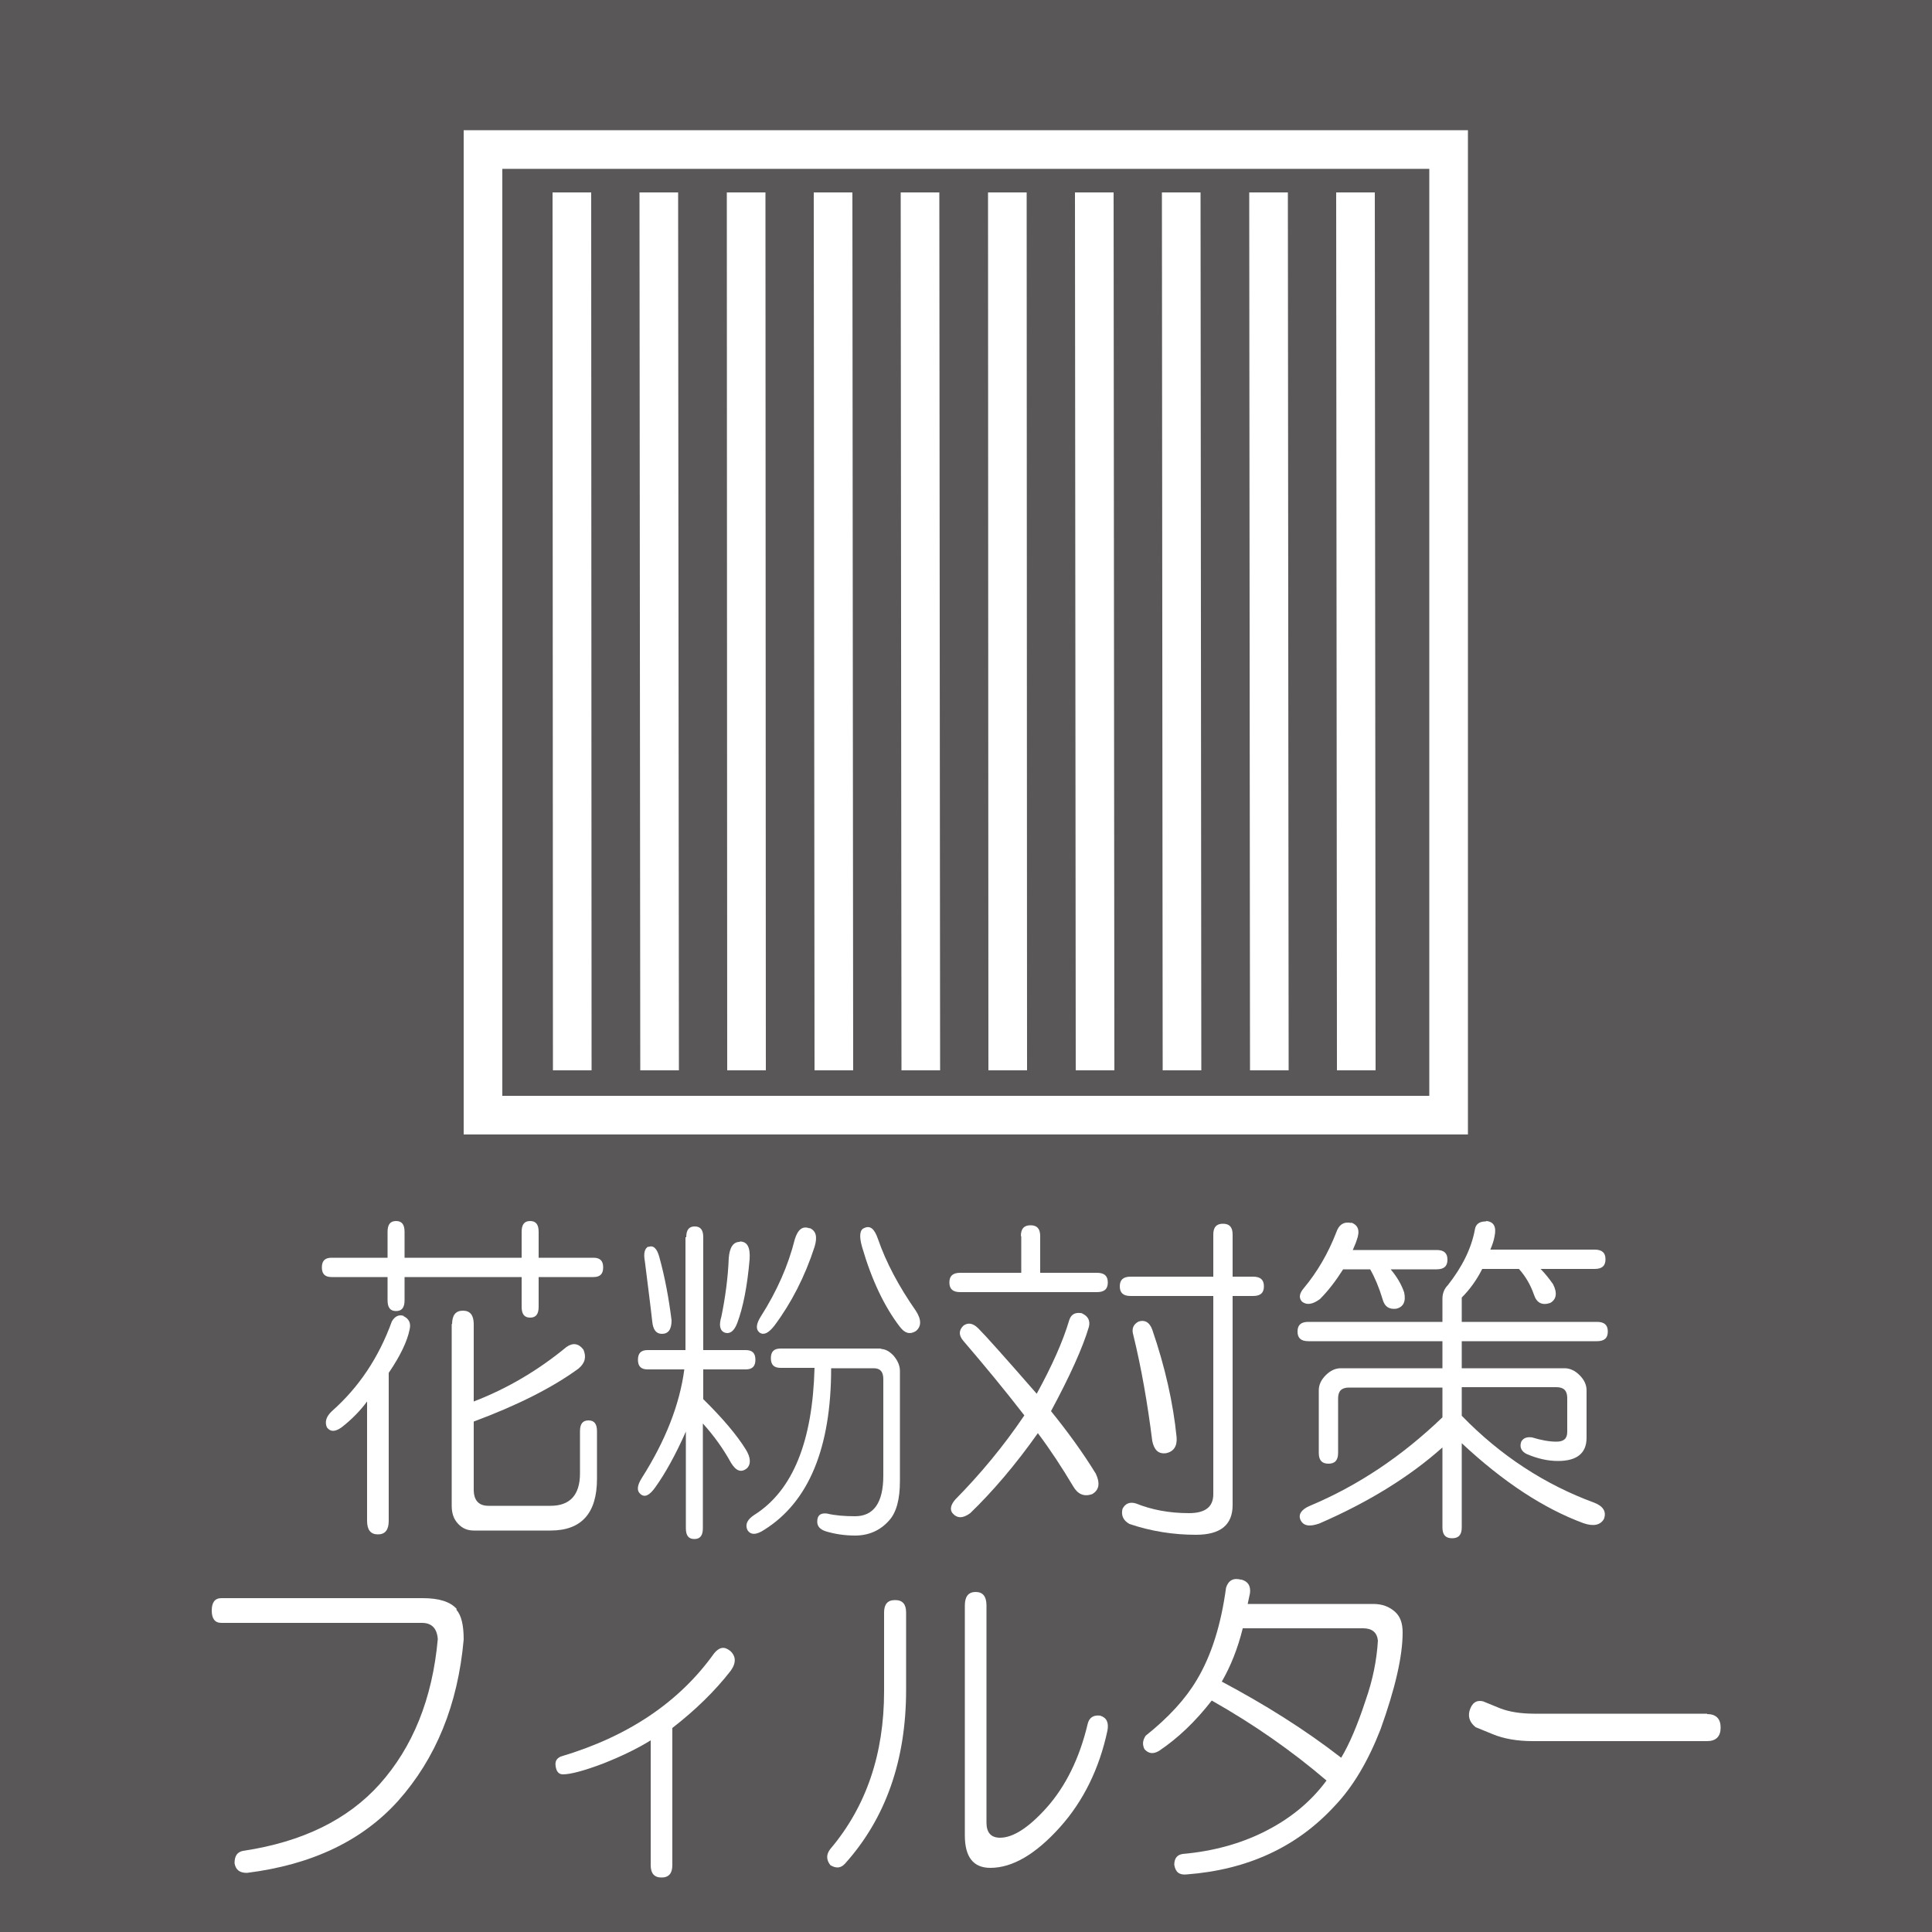
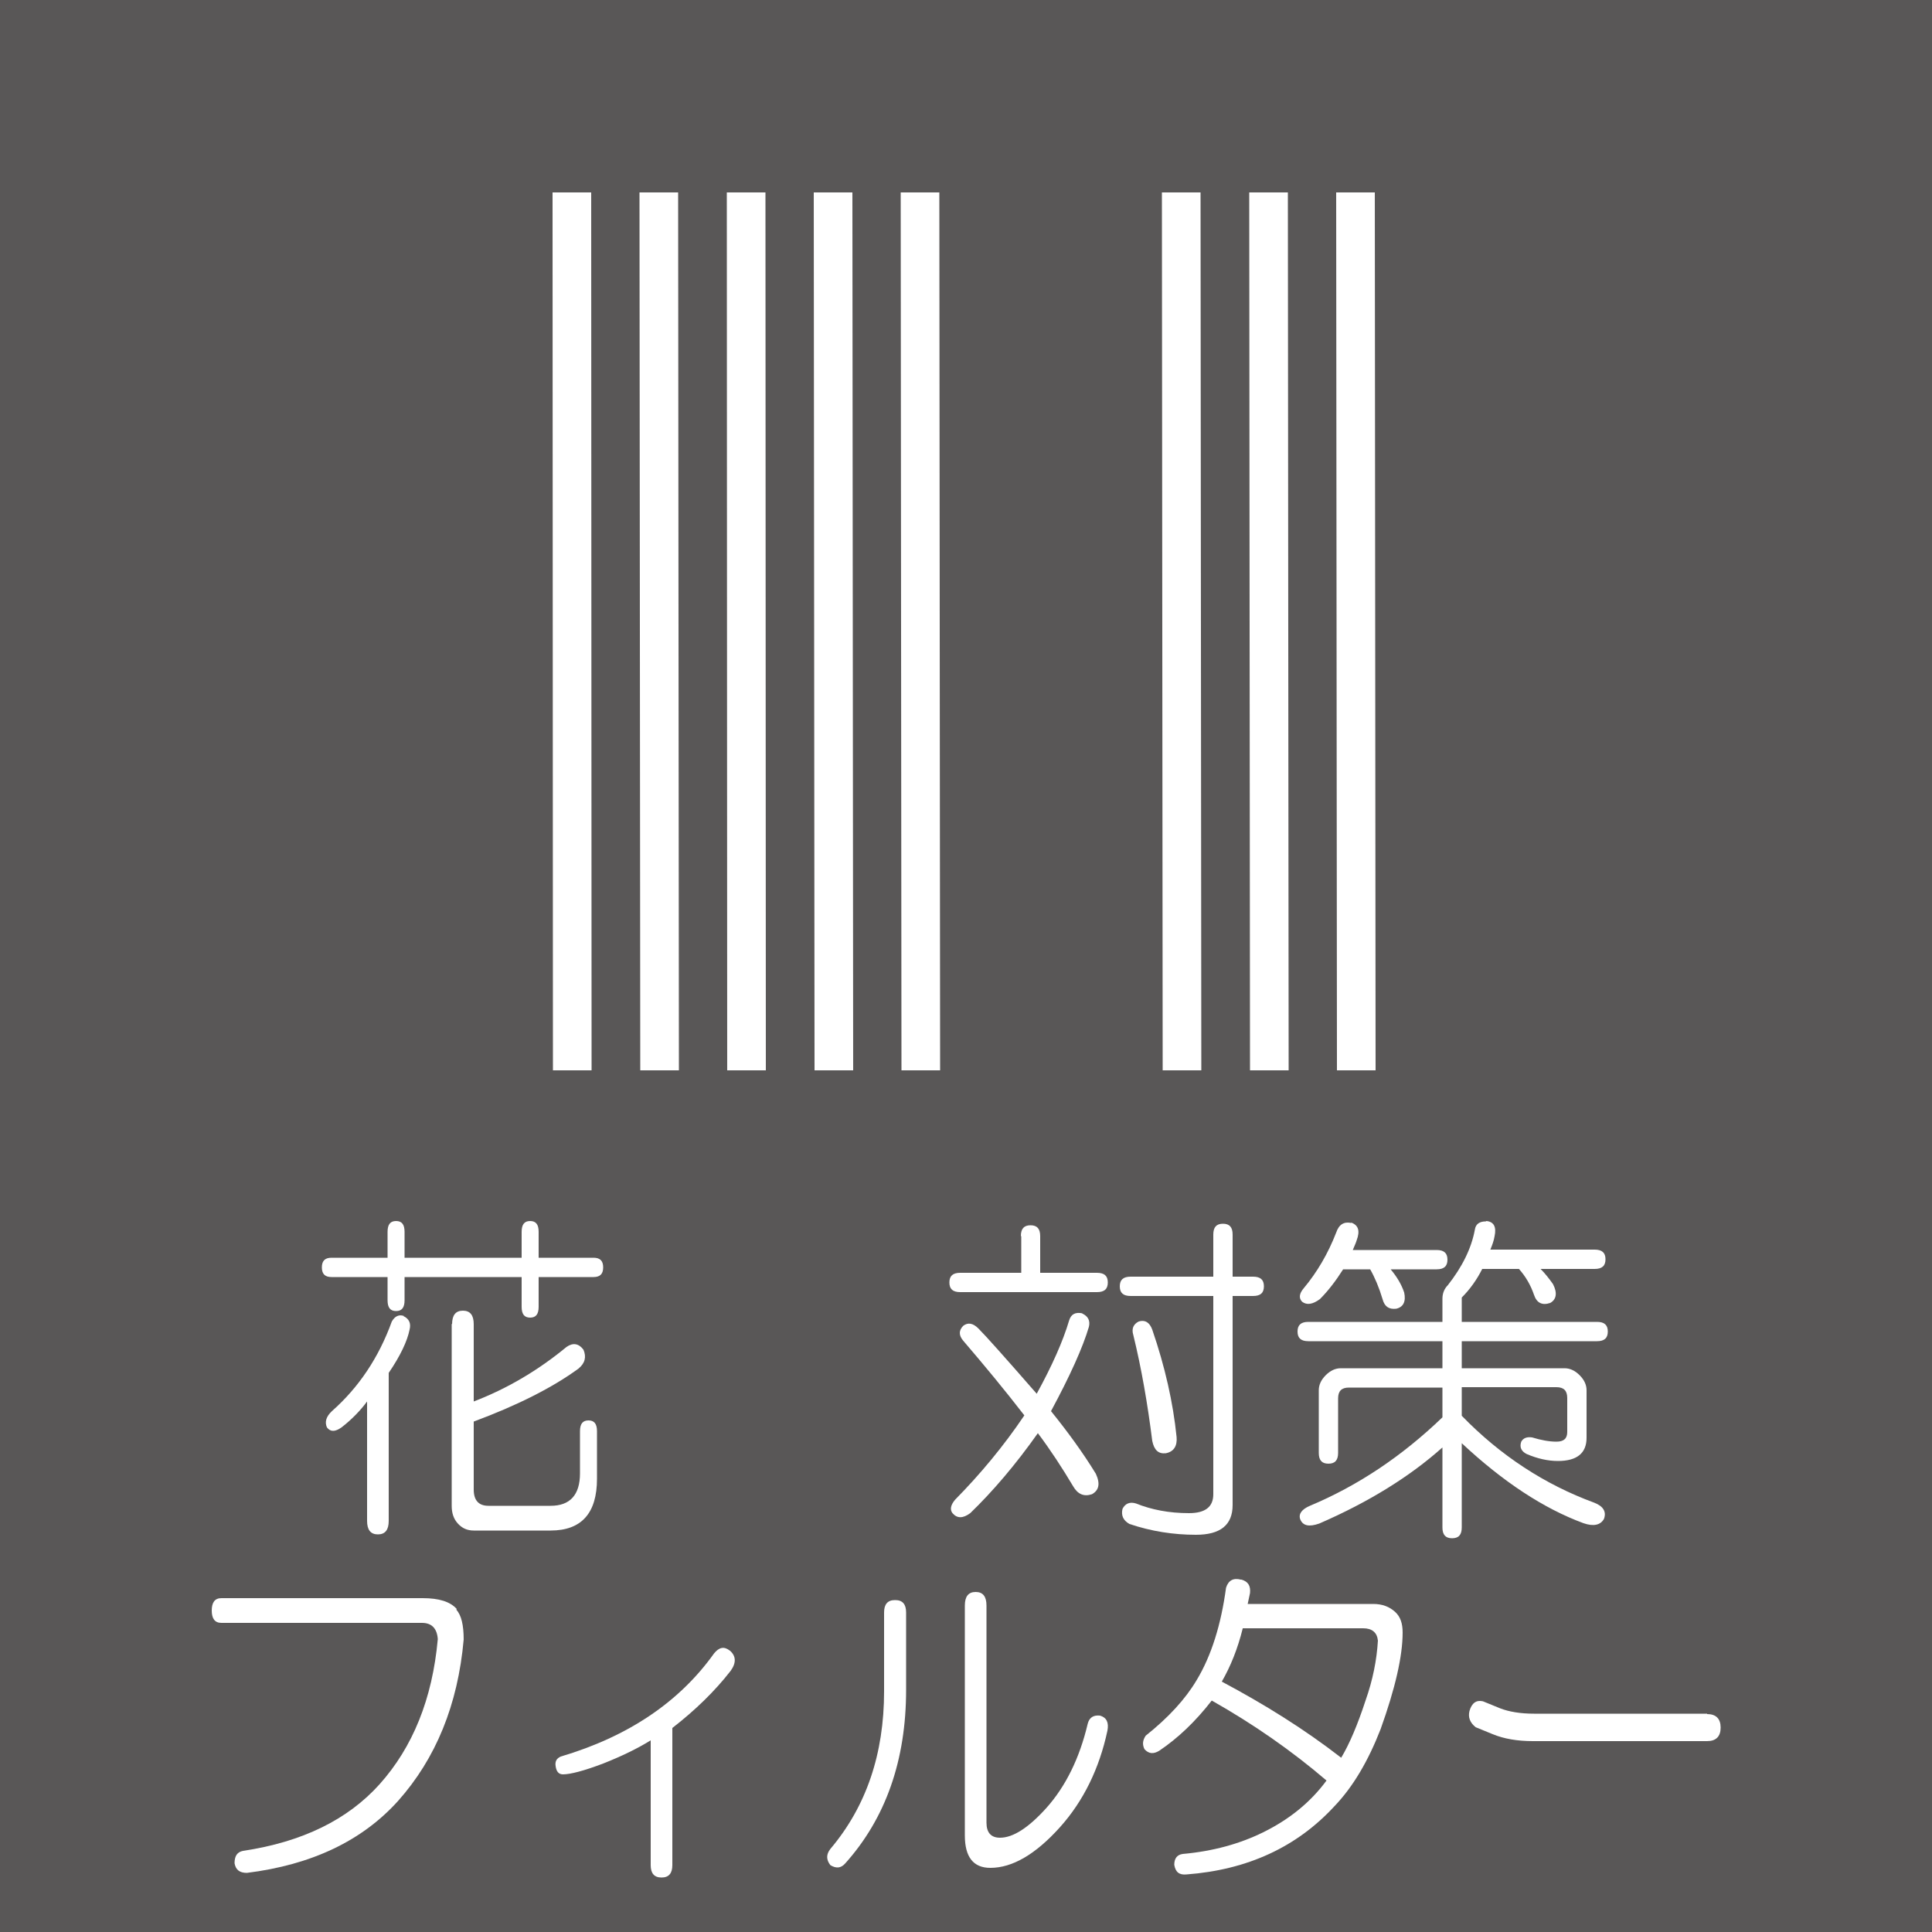
<svg xmlns="http://www.w3.org/2000/svg" id="_レイヤー_1" data-name="レイヤー 1" viewBox="0 0 50 50">
  <defs>
    <style>
      .cls-1 {
        fill: #fff;
      }

      .cls-2 {
        fill: none;
      }

      .cls-2, .cls-3 {
        stroke: #fff;
      }

      .cls-4, .cls-3 {
        fill: #595757;
      }
    </style>
  </defs>
  <rect class="cls-4" x="0" width="50" height="50" />
  <g>
-     <rect class="cls-3" x="12.5" y="3.87" width="24.99" height="24.99" />
    <line class="cls-2" x1="14.8" y1="4.98" x2="14.81" y2="27.7" />
    <line class="cls-2" x1="17.05" y1="4.98" x2="17.07" y2="27.7" />
    <line class="cls-2" x1="19.31" y1="4.98" x2="19.32" y2="27.7" />
    <line class="cls-2" x1="21.56" y1="4.98" x2="21.58" y2="27.7" />
    <line class="cls-2" x1="23.81" y1="4.98" x2="23.83" y2="27.7" />
-     <line class="cls-2" x1="26.07" y1="4.98" x2="26.08" y2="27.7" />
-     <line class="cls-2" x1="28.32" y1="4.98" x2="28.34" y2="27.7" />
    <line class="cls-2" x1="30.57" y1="4.98" x2="30.59" y2="27.7" />
    <line class="cls-2" x1="32.83" y1="4.98" x2="32.85" y2="27.7" />
    <line class="cls-2" x1="35.08" y1="4.98" x2="35.1" y2="27.7" />
  </g>
  <g>
    <path class="cls-1" d="M10.03,31.88c0-.19,.07-.28,.22-.28s.22,.09,.22,.28v.67h3.03v-.67c0-.19,.07-.28,.22-.28s.22,.09,.22,.28v.67h1.42c.17,0,.25,.08,.25,.25s-.08,.25-.25,.25h-1.42v.77c0,.19-.07,.28-.22,.28s-.22-.09-.22-.28v-.77h-3.03v.6c0,.19-.07,.28-.22,.28s-.22-.09-.22-.28v-.6h-1.45c-.17,0-.25-.08-.25-.25s.08-.25,.25-.25h1.45v-.67Zm.41,2.18c.15,.07,.2,.19,.16,.35-.06,.3-.24,.68-.54,1.12v3.83c0,.23-.09,.35-.28,.35s-.28-.12-.28-.35v-3.09c-.17,.23-.39,.46-.66,.67-.17,.12-.29,.12-.38,0-.06-.14-.02-.28,.13-.42,.69-.61,1.21-1.38,1.55-2.32,.08-.14,.19-.19,.32-.14Zm1.26,.21c0-.23,.09-.35,.28-.35s.28,.12,.28,.35v2c.86-.33,1.66-.8,2.4-1.41,.17-.12,.32-.09,.44,.07,.08,.19,.04,.35-.13,.49-.67,.49-1.58,.95-2.71,1.37v1.76c0,.28,.13,.42,.38,.42h1.61c.5,0,.76-.28,.76-.84v-1.09c0-.19,.07-.28,.22-.28s.22,.09,.22,.28v1.23c0,.89-.4,1.34-1.2,1.34h-1.99c-.17,0-.3-.06-.41-.18-.11-.12-.16-.27-.16-.46v-4.71Z" />
-     <path class="cls-1" d="M17.76,32.02c0-.19,.07-.28,.22-.28s.22,.09,.22,.28v2.92h1.1c.17,0,.25,.08,.25,.25s-.08,.25-.25,.25h-1.1v.77c.5,.49,.87,.93,1.1,1.3,.13,.21,.14,.38,.03,.49-.15,.12-.28,.07-.41-.14-.21-.38-.45-.71-.73-1.02v2.71c0,.19-.07,.28-.22,.28s-.22-.09-.22-.28v-2.5c-.27,.61-.54,1.09-.79,1.44-.15,.21-.27,.27-.38,.18-.11-.09-.09-.23,.03-.42,.61-.96,.98-1.9,1.1-2.81h-.95c-.17,0-.25-.08-.25-.25s.08-.25,.25-.25h.98v-2.92Zm-.98,.25c.13-.05,.22,.04,.28,.25,.15,.54,.25,1.09,.32,1.65,0,.23-.08,.35-.25,.35-.15,0-.23-.11-.25-.32-.06-.54-.13-1.05-.19-1.55-.04-.21-.01-.34,.09-.39Zm2.37-.14c.19,0,.27,.15,.25,.46-.06,.7-.17,1.25-.32,1.65-.08,.21-.19,.29-.32,.25-.13-.05-.16-.19-.09-.42,.1-.49,.17-1,.19-1.51,.02-.28,.12-.42,.28-.42Zm3.63,2.78c.13,0,.24,.06,.35,.18,.1,.12,.16,.25,.16,.39v2.85c0,.47-.09,.81-.28,1.02-.23,.26-.53,.39-.88,.39-.27,0-.53-.04-.76-.11-.15-.05-.22-.13-.22-.25,0-.16,.08-.23,.25-.21,.21,.05,.45,.07,.73,.07,.48,0,.73-.35,.73-1.05v-2.5c0-.19-.08-.28-.25-.28h-1.1c0,2.06-.58,3.46-1.73,4.18-.21,.14-.36,.14-.44,0-.06-.14,0-.27,.19-.39,.99-.63,1.5-1.9,1.55-3.8h-.88c-.17,0-.25-.08-.25-.25s.08-.25,.25-.25h2.62Zm-1.83-3.13c.17,.07,.21,.23,.13,.49-.25,.77-.6,1.45-1.04,2.04-.15,.19-.27,.25-.38,.18-.11-.09-.09-.23,.03-.42,.42-.66,.71-1.32,.88-2,.08-.26,.21-.35,.38-.28Zm1.36,.49c-.08-.28-.06-.45,.06-.49,.15-.07,.26,.02,.35,.28,.21,.61,.54,1.23,.98,1.86,.15,.23,.15,.41,0,.53-.15,.09-.28,.06-.41-.11-.4-.52-.73-1.21-.98-2.07Z" />
    <path class="cls-1" d="M26.42,31.99c0-.19,.08-.28,.25-.28s.25,.09,.25,.28v.95h1.47c.19,0,.28,.08,.28,.25s-.09,.25-.28,.25h-3.54c-.19,0-.28-.08-.28-.25s.09-.25,.28-.25h1.58v-.95Zm1.58,2c.16,.07,.22,.19,.18,.35-.16,.54-.49,1.27-.98,2.18,.42,.52,.81,1.05,1.16,1.62,.12,.26,.08,.43-.1,.53-.21,.07-.37,0-.49-.21-.28-.47-.58-.93-.91-1.37-.58,.82-1.17,1.51-1.75,2.07-.19,.14-.34,.14-.46,0-.07-.09-.05-.21,.07-.35,.65-.66,1.25-1.38,1.79-2.18-.51-.66-1.04-1.3-1.58-1.93-.12-.14-.12-.27,0-.39,.12-.09,.25-.07,.39,.07,.19,.19,.69,.75,1.51,1.69,.4-.73,.68-1.36,.84-1.9,.05-.16,.16-.22,.35-.18Zm3.4-2.04c0-.19,.08-.28,.25-.28s.25,.09,.25,.28v1.09h.53c.19,0,.28,.08,.28,.25s-.09,.25-.28,.25h-.53v5.41c0,.52-.32,.77-.95,.77-.58,0-1.16-.09-1.72-.28-.16-.09-.22-.22-.18-.39,.07-.14,.19-.19,.35-.14,.4,.16,.85,.25,1.37,.25,.42,0,.63-.16,.63-.49v-5.13h-2.14c-.19,0-.28-.08-.28-.25s.09-.25,.28-.25h2.14v-1.09Zm-1.93,2.25c.16-.05,.28,.02,.35,.21,.33,.96,.54,1.89,.63,2.78,.02,.23-.07,.38-.28,.42-.19,.02-.3-.08-.35-.32-.12-.96-.28-1.88-.49-2.74-.05-.16,0-.28,.14-.35Z" />
    <path class="cls-1" d="M38.47,31.6c.19,.02,.26,.15,.21,.39-.02,.12-.06,.23-.11,.35h2.7c.19,0,.28,.08,.28,.25s-.09,.25-.28,.25h-1.4c.12,.12,.22,.25,.32,.39,.12,.23,.09,.4-.07,.49-.21,.07-.35,0-.42-.21-.09-.26-.22-.48-.39-.67h-.95c-.14,.28-.32,.53-.53,.74v.63h3.5c.19,0,.28,.08,.28,.25s-.09,.25-.28,.25h-3.5v.7h2.66c.14,0,.27,.06,.39,.18,.12,.12,.18,.25,.18,.39v1.23c0,.4-.25,.6-.74,.6-.26,0-.53-.06-.81-.18-.14-.07-.19-.18-.14-.32,.05-.09,.14-.13,.28-.11,.23,.07,.44,.11,.63,.11s.28-.08,.28-.25v-.88c0-.19-.09-.28-.28-.28h-2.45v.74c1,1.03,2.15,1.78,3.43,2.25,.23,.09,.32,.23,.25,.42-.09,.16-.27,.2-.53,.11-1.03-.38-2.08-1.07-3.15-2.07v2.18c0,.19-.08,.28-.25,.28s-.25-.09-.25-.28v-2.07c-.84,.75-1.9,1.41-3.19,1.97-.26,.09-.42,.06-.49-.11-.05-.14,.04-.26,.25-.35,1.24-.52,2.38-1.28,3.43-2.29v-.77h-2.42c-.19,0-.28,.09-.28,.28v1.41c0,.19-.08,.28-.25,.28s-.25-.09-.25-.28v-1.62c0-.14,.06-.27,.18-.39,.12-.12,.25-.18,.39-.18h2.63v-.7h-3.47c-.19,0-.28-.08-.28-.25s.09-.25,.28-.25h3.47v-.6c0-.14,.05-.26,.14-.35,.37-.47,.61-.95,.7-1.44,.02-.14,.12-.21,.28-.21Zm-3.5,.04c.19,.07,.23,.22,.14,.46-.02,.07-.06,.15-.1,.25h2.17c.19,0,.28,.08,.28,.25s-.09,.25-.28,.25h-1.19c.16,.19,.28,.39,.35,.6,.05,.23-.02,.38-.21,.42-.19,.02-.3-.06-.35-.25-.09-.3-.2-.56-.32-.77h-.7c-.19,.3-.39,.56-.6,.77-.19,.14-.34,.16-.46,.07-.09-.09-.08-.21,.04-.35,.35-.42,.63-.9,.84-1.44,.07-.21,.2-.29,.39-.25Z" />
    <path class="cls-1" d="M11.81,41.66c.13,.14,.19,.4,.19,.77-.15,1.69-.72,3.08-1.7,4.18-.93,1.03-2.23,1.65-3.91,1.86-.19,0-.29-.08-.32-.25,0-.19,.07-.29,.22-.32,1.54-.23,2.71-.81,3.53-1.72,.86-.96,1.37-2.21,1.51-3.76-.02-.28-.16-.42-.41-.42H5.73c-.17,0-.25-.11-.25-.32s.08-.32,.25-.32h5.21c.42,0,.71,.09,.88,.28Z" />
    <path class="cls-1" d="M18.88,42.71c.17,.14,.18,.32,.03,.53-.42,.54-.93,1.03-1.51,1.48v3.55c0,.21-.09,.32-.28,.32s-.28-.11-.28-.32v-3.23c-.34,.21-.75,.41-1.23,.6-.5,.19-.85,.28-1.04,.28-.11,0-.17-.07-.19-.21-.02-.12,.02-.2,.13-.25,1.75-.52,3.07-1.41,3.97-2.67,.13-.16,.26-.19,.41-.07Z" />
    <path class="cls-1" d="M23.17,41.41c.19,0,.28,.11,.28,.32v2c0,1.83-.53,3.33-1.58,4.5-.11,.12-.23,.13-.38,.04-.11-.14-.11-.28,0-.42,.93-1.1,1.39-2.46,1.39-4.08v-2.04c0-.21,.09-.32,.28-.32Zm1.8,.14c0-.23,.09-.35,.28-.35s.28,.12,.28,.35v5.62c0,.26,.12,.39,.35,.39,.34,0,.74-.26,1.2-.77,.5-.56,.86-1.29,1.07-2.18,.04-.16,.15-.23,.32-.21,.17,.05,.23,.18,.19,.39-.21,.98-.62,1.82-1.23,2.5-.63,.7-1.23,1.05-1.8,1.05-.44,0-.66-.28-.66-.84v-5.94Z" />
    <path class="cls-1" d="M32.13,40.88c.17,.05,.24,.16,.22,.35l-.06,.28h3.25c.23,0,.42,.07,.57,.21,.13,.12,.19,.29,.19,.53,0,.61-.19,1.44-.57,2.5-.32,.82-.71,1.49-1.2,2-.97,1.05-2.24,1.64-3.82,1.76-.19,.02-.29-.06-.32-.25,0-.16,.07-.26,.22-.28,.78-.07,1.47-.26,2.08-.56,.67-.33,1.22-.77,1.64-1.34-.9-.77-1.89-1.46-2.97-2.07-.42,.54-.87,.97-1.36,1.3-.15,.09-.27,.08-.38-.04-.06-.12-.05-.23,.03-.35,.59-.47,1.03-.95,1.32-1.44,.38-.63,.63-1.43,.76-2.39,.06-.19,.19-.26,.38-.21Zm.03,1.27c-.13,.52-.31,.97-.54,1.37,1.11,.59,2.15,1.24,3.09,1.97,.21-.35,.42-.84,.63-1.48,.19-.54,.29-1.05,.32-1.55-.02-.21-.15-.32-.38-.32h-3.12Z" />
    <path class="cls-1" d="M44.18,44.36c.23,0,.35,.12,.35,.35s-.12,.35-.35,.35h-4.51c-.4,0-.75-.06-1.04-.18l-.44-.18c-.15-.12-.2-.26-.16-.42,.06-.21,.18-.29,.35-.25l.44,.18c.23,.09,.53,.14,.88,.14h4.48Z" />
  </g>
</svg>